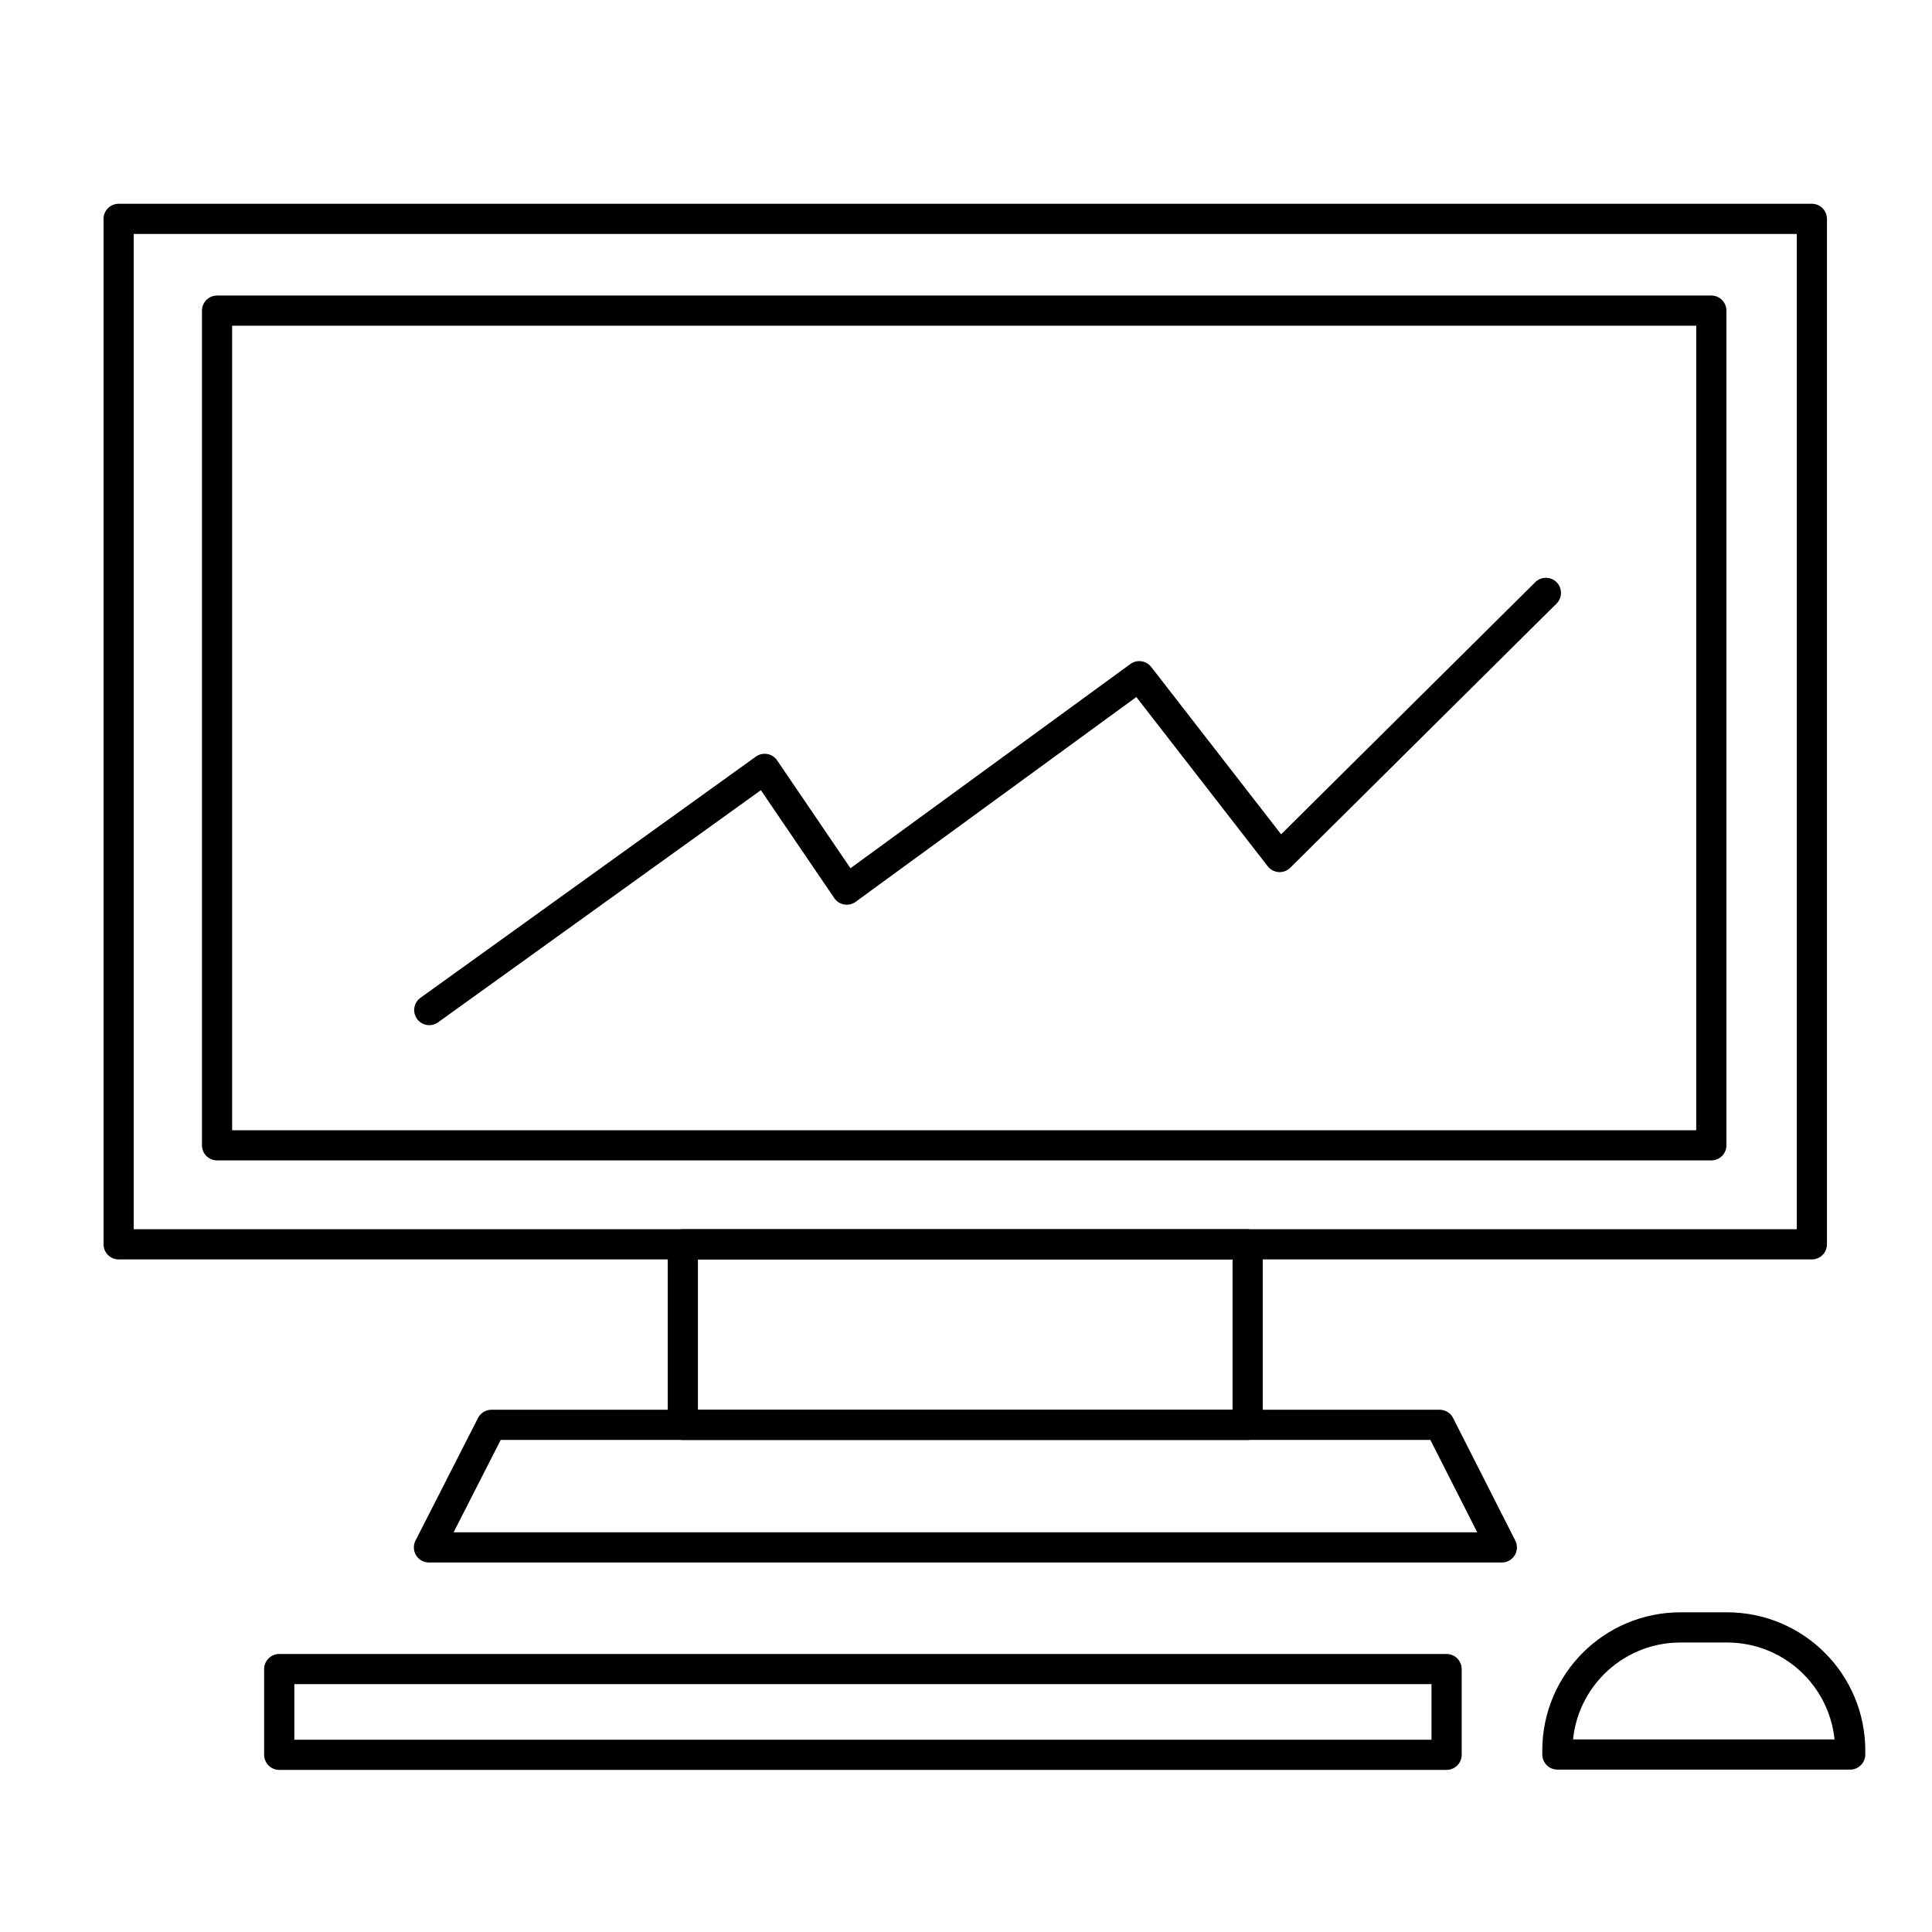
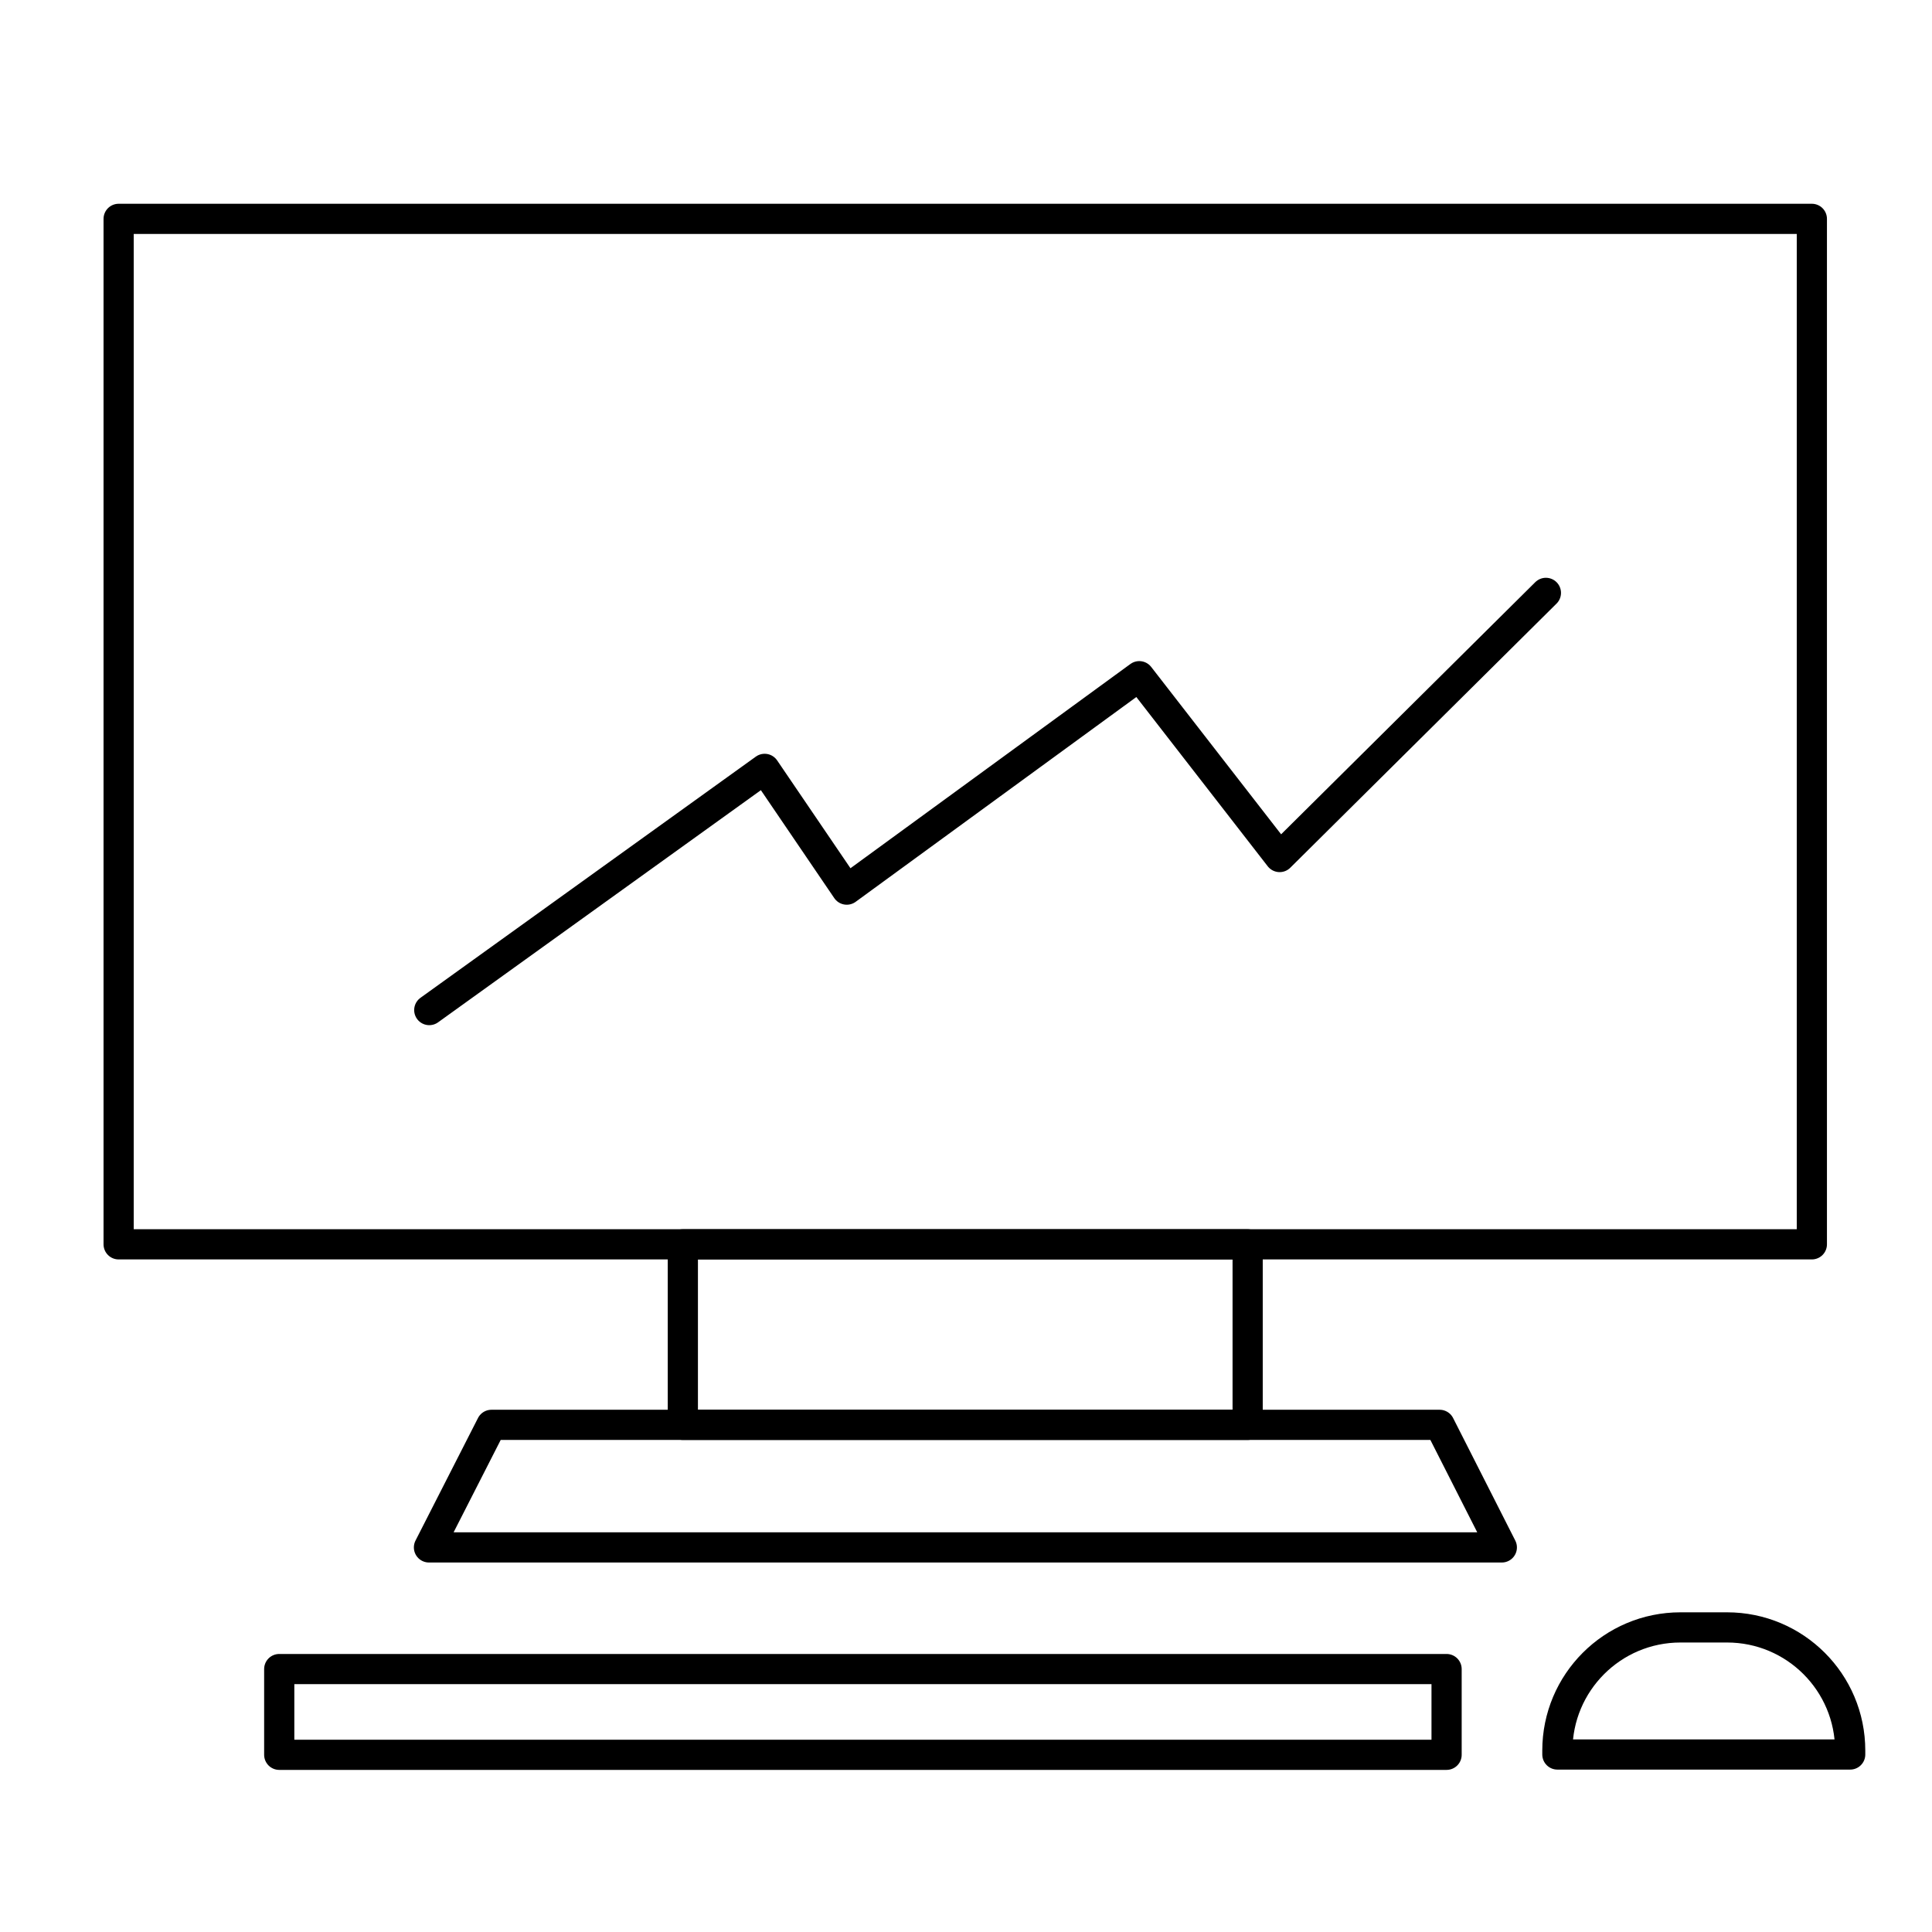
<svg xmlns="http://www.w3.org/2000/svg" version="1.1" id="Layer_1" x="0px" y="0px" viewBox="0 0 64 64" style="enable-background:new 0 0 64 64;" xml:space="preserve">
  <style type="text/css">
	.st0{fill:none;stroke:black;stroke-width:1;stroke-linecap:round;stroke-linejoin:round;stroke-miterlimit:10;}
</style>
  <g>
    <rect x="3.93" y="7.25" class="st0" width="56.09" height="33.97" />
    <rect x="22.62" y="41.22" class="st0" width="18.71" height="5.98" />
    <polygon class="st0" points="47.69,47.2 16.28,47.2 14.21,51.26 49.75,51.26  " />
-     <rect x="7.19" y="10.29" class="st0" width="49.5" height="27.65" />
    <polyline class="st0" points="14.22,33.46 25.33,25.47 28.05,29.47 37.74,22.4 42.39,28.39 51.21,19.64  " />
    <path class="st0" d="M61.28,58.12h-9.69v-0.13c0-2.25,1.82-4.08,4.08-4.08h1.54c2.25,0,4.08,1.82,4.08,4.08V58.12z" />
    <rect x="9.25" y="55.29" class="st0" width="38.67" height="2.84" />
  </g>
</svg>